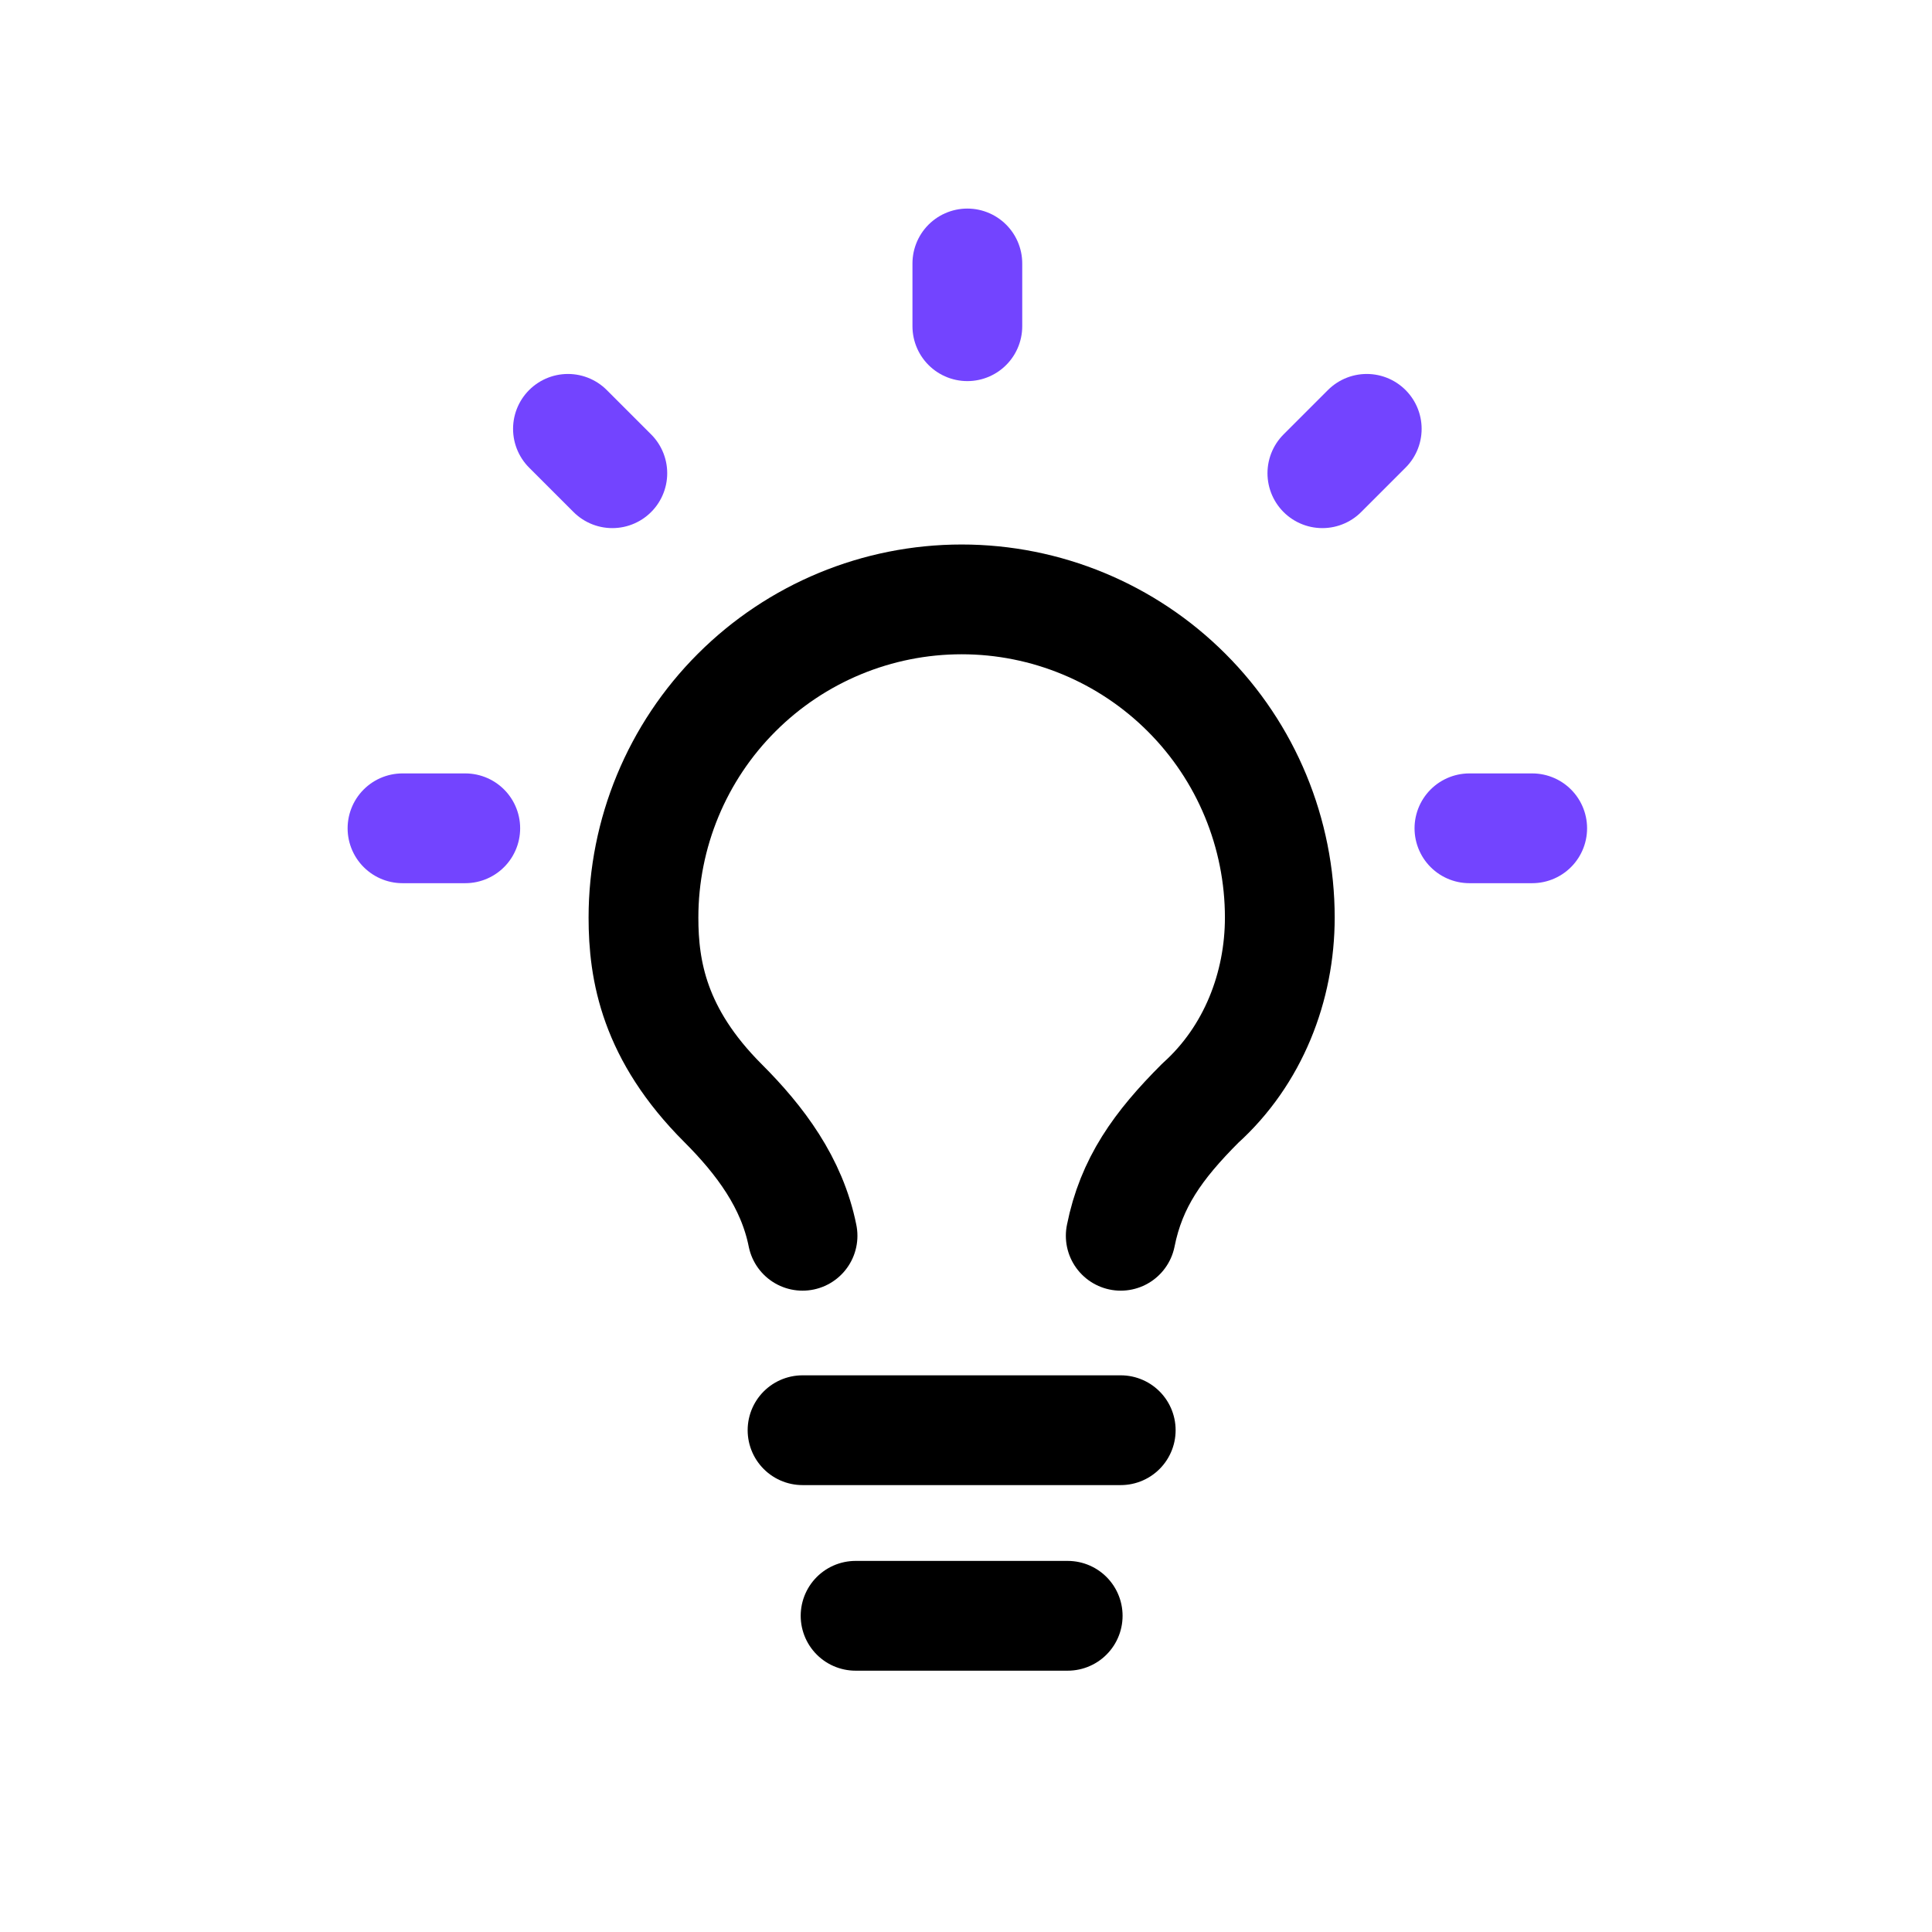
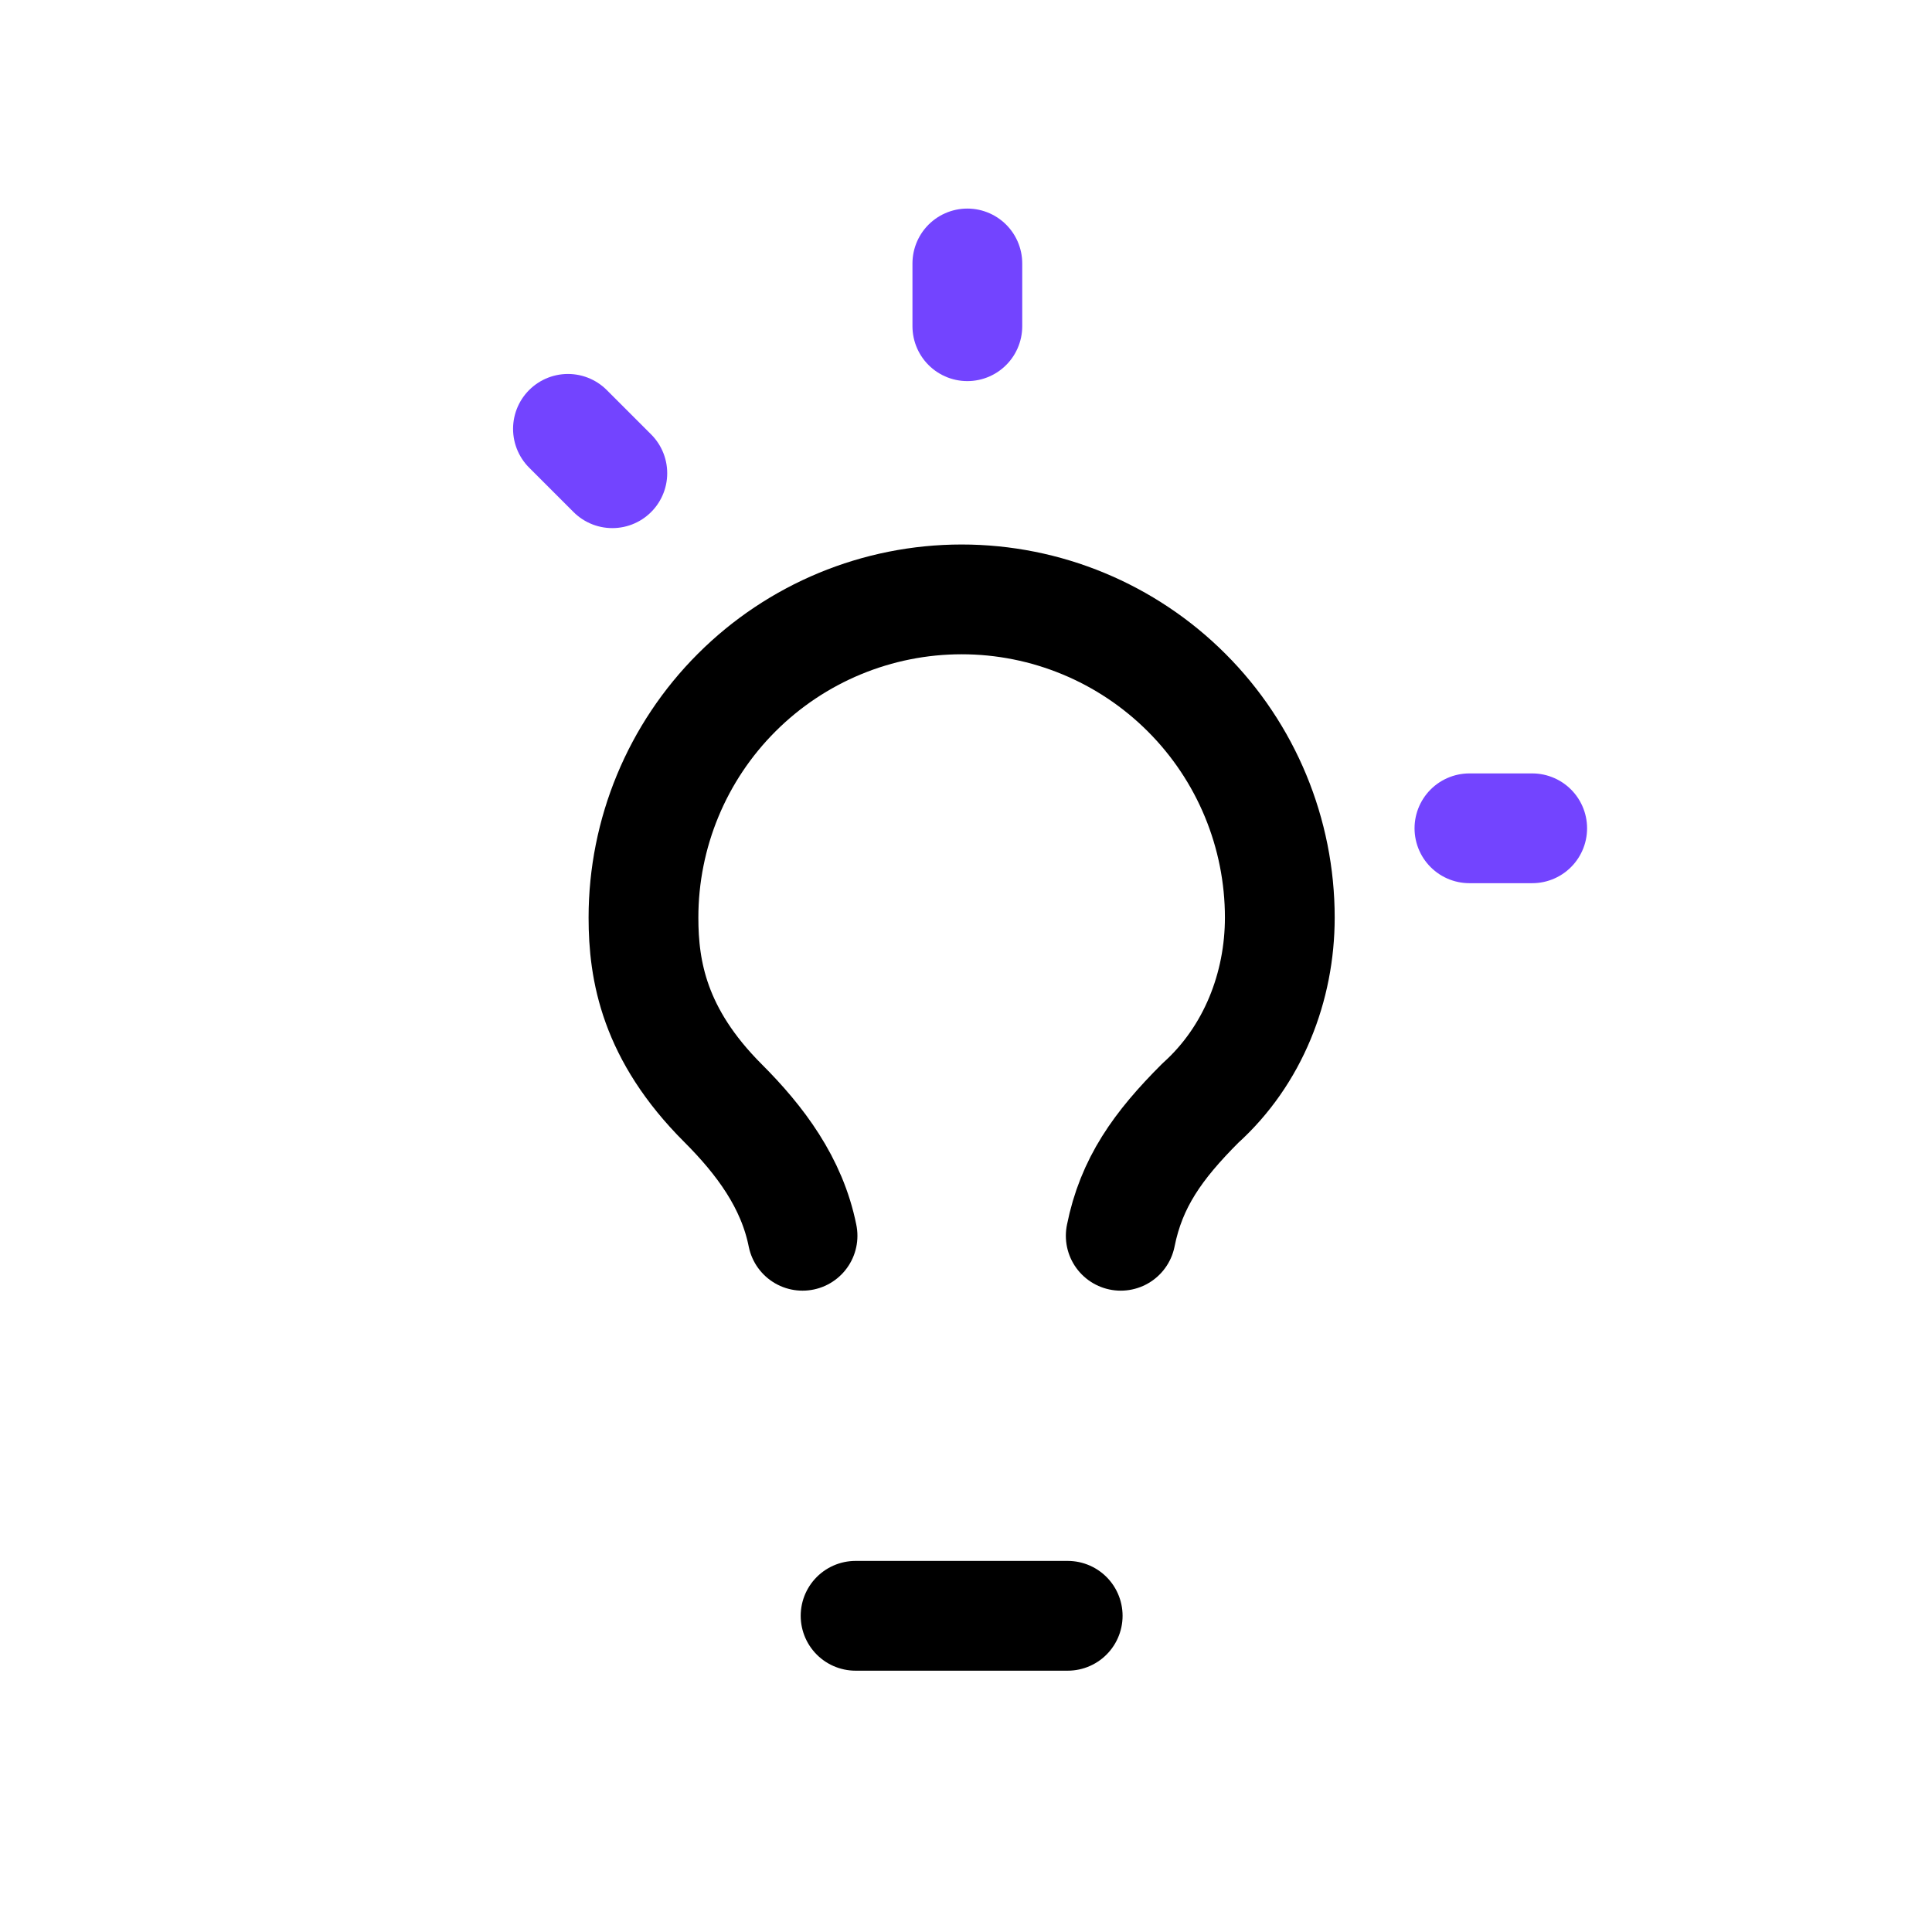
<svg xmlns="http://www.w3.org/2000/svg" width="33" height="33" viewBox="0 0 33 33" fill="none">
  <path d="M19.143 21.108C19.324 20.202 19.777 19.568 20.502 18.843C21.407 18.028 21.86 16.851 21.86 15.673C21.86 14.232 21.288 12.849 20.268 11.83C19.249 10.811 17.867 10.238 16.426 10.238C14.984 10.238 13.602 10.811 12.583 11.83C11.563 12.849 10.991 14.232 10.991 15.673C10.991 16.579 11.172 17.666 12.35 18.843C12.984 19.477 13.527 20.202 13.708 21.108" stroke="black" stroke-width="1.875" stroke-linecap="round" stroke-linejoin="round" />
-   <path d="M13.708 24.429H19.143" stroke="black" stroke-width="1.875" stroke-linecap="round" stroke-linejoin="round" />
  <path d="M14.614 27.599H18.237" stroke="black" stroke-width="1.875" stroke-linecap="round" stroke-linejoin="round" />
  <path d="M16.523 4.5V5.572" stroke="#7344FF" stroke-width="1.875" stroke-linecap="round" stroke-linejoin="round" />
-   <path d="M6.875 14.148H7.947" stroke="#7344FF" stroke-width="1.875" stroke-linecap="round" stroke-linejoin="round" />
  <path d="M25.099 14.148H26.171" stroke="#7344FF" stroke-width="1.875" stroke-linecap="round" stroke-linejoin="round" />
-   <path d="M23.345 7.325L22.587 8.083" stroke="#7344FF" stroke-width="1.875" stroke-linecap="round" stroke-linejoin="round" />
  <path d="M9.701 7.325L10.459 8.083" stroke="#7344FF" stroke-width="1.875" stroke-linecap="round" stroke-linejoin="round" />
</svg>